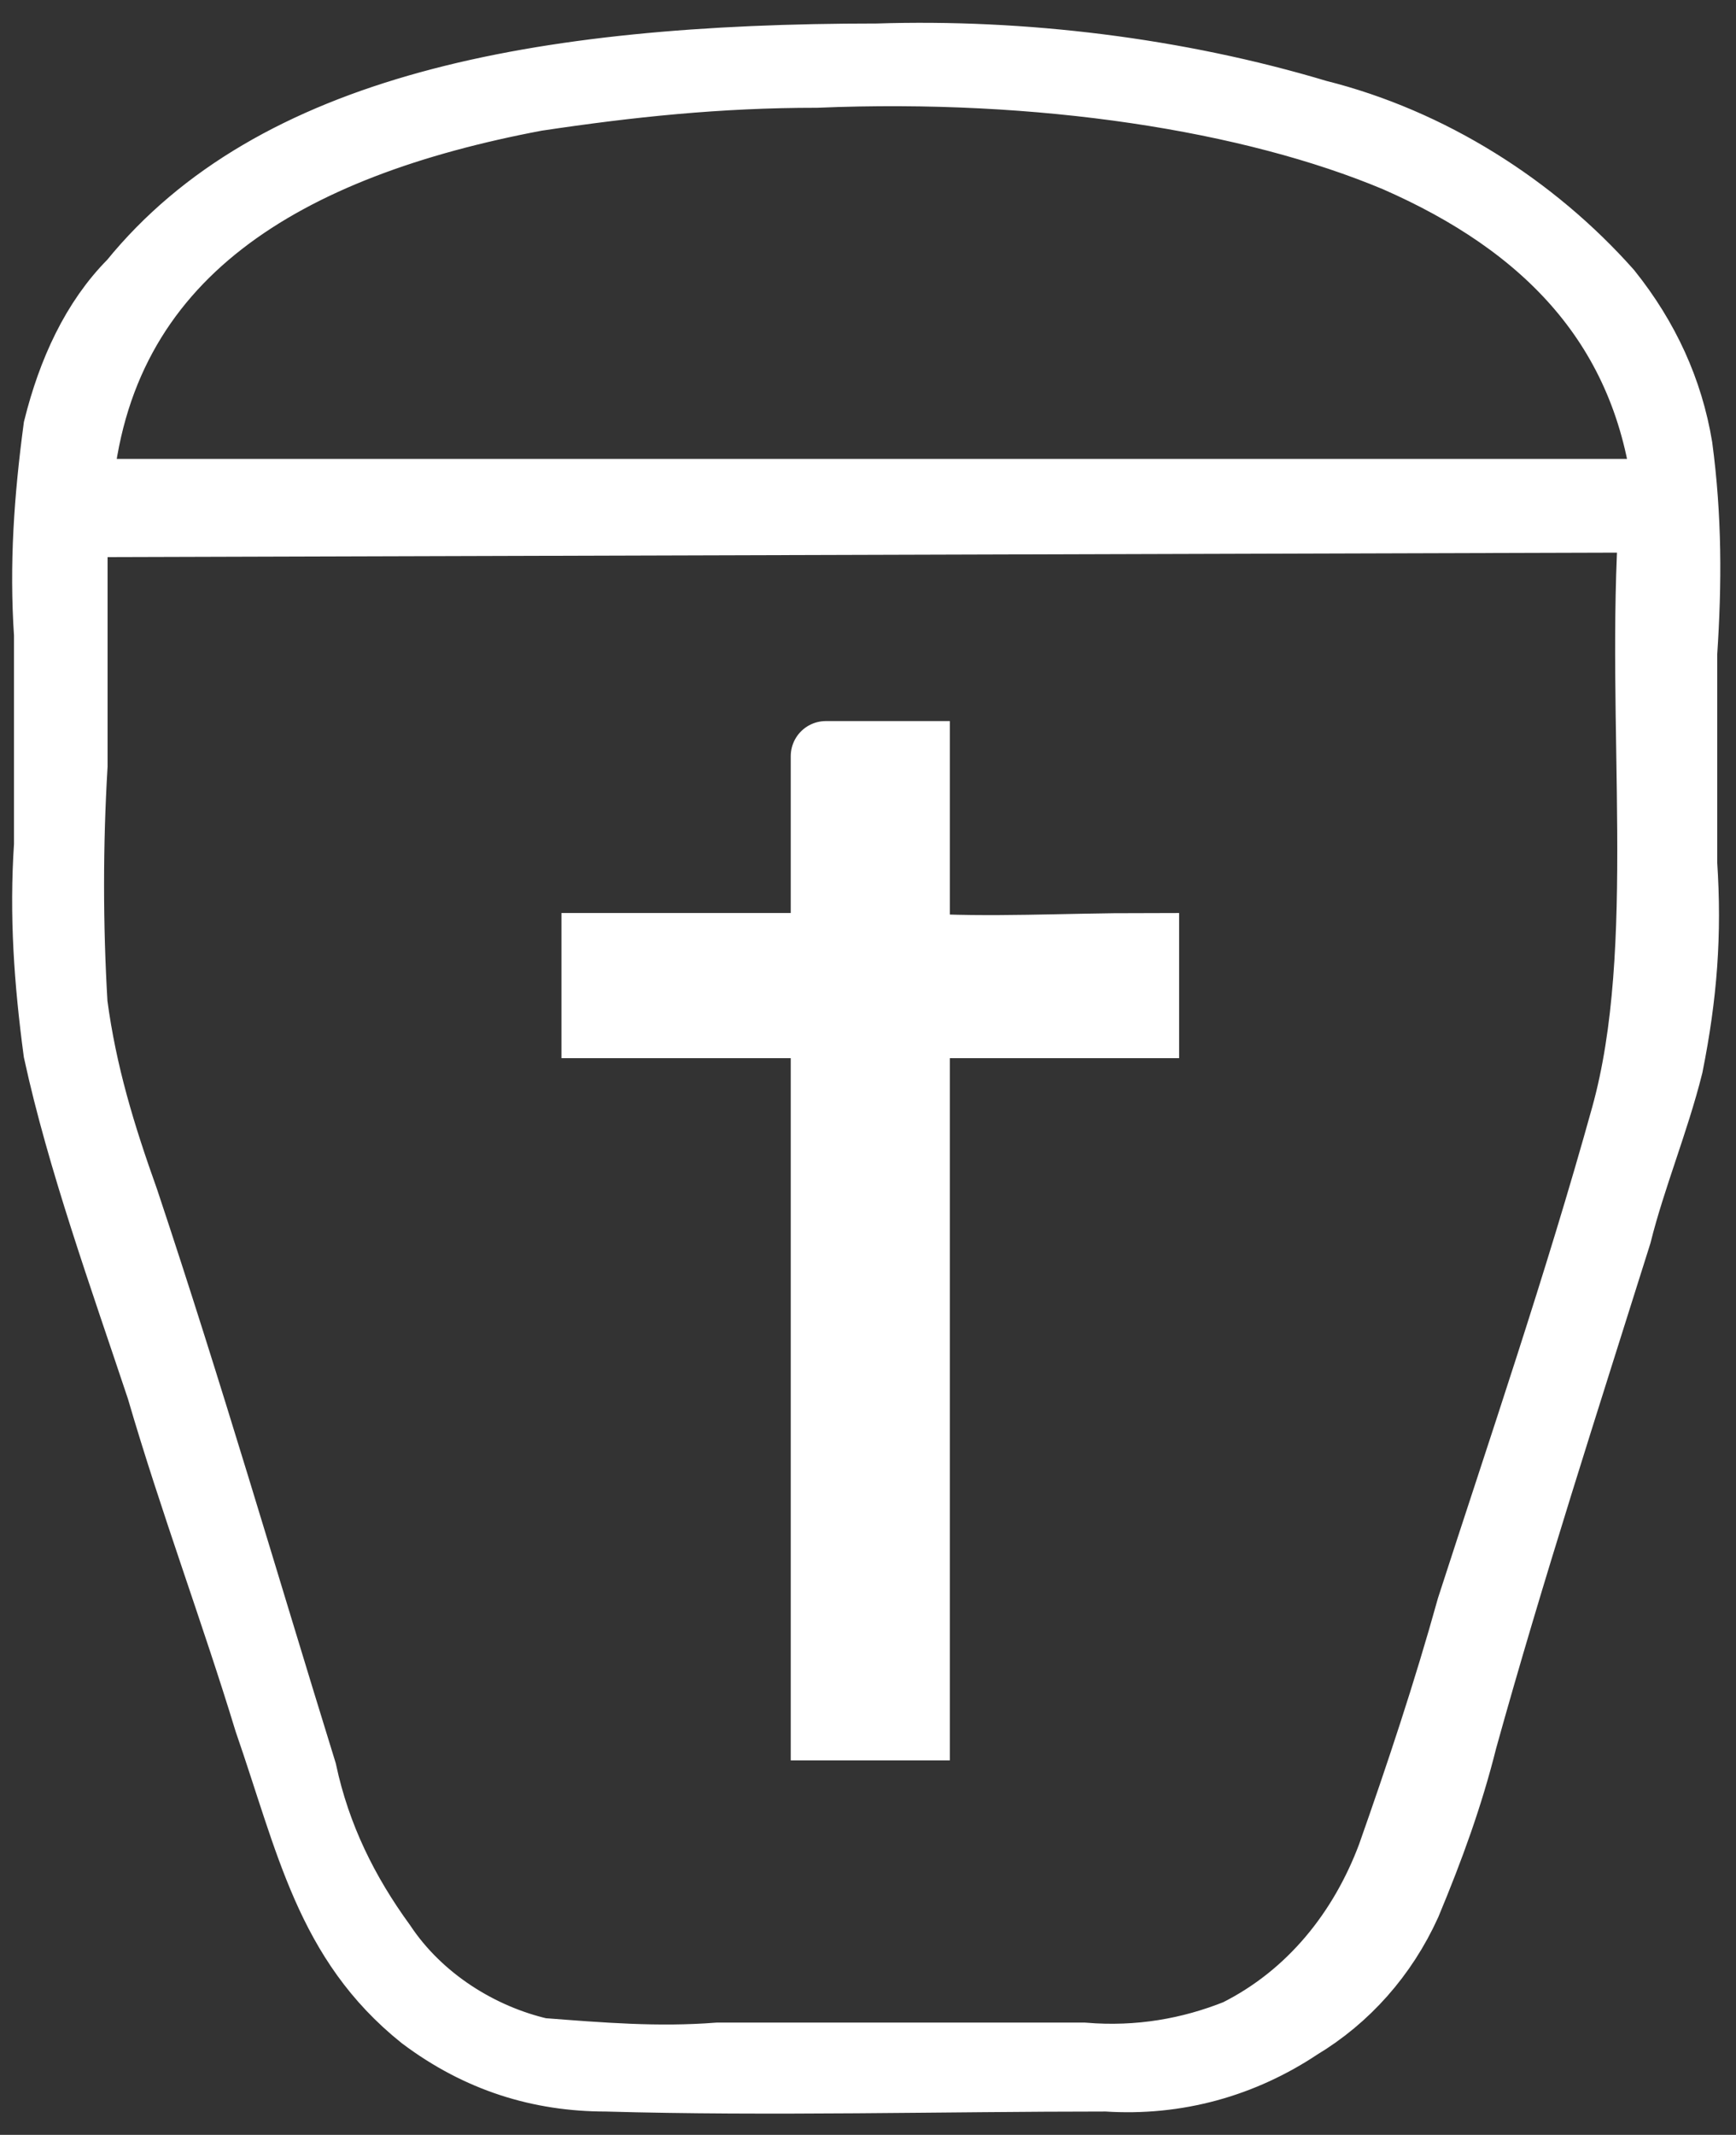
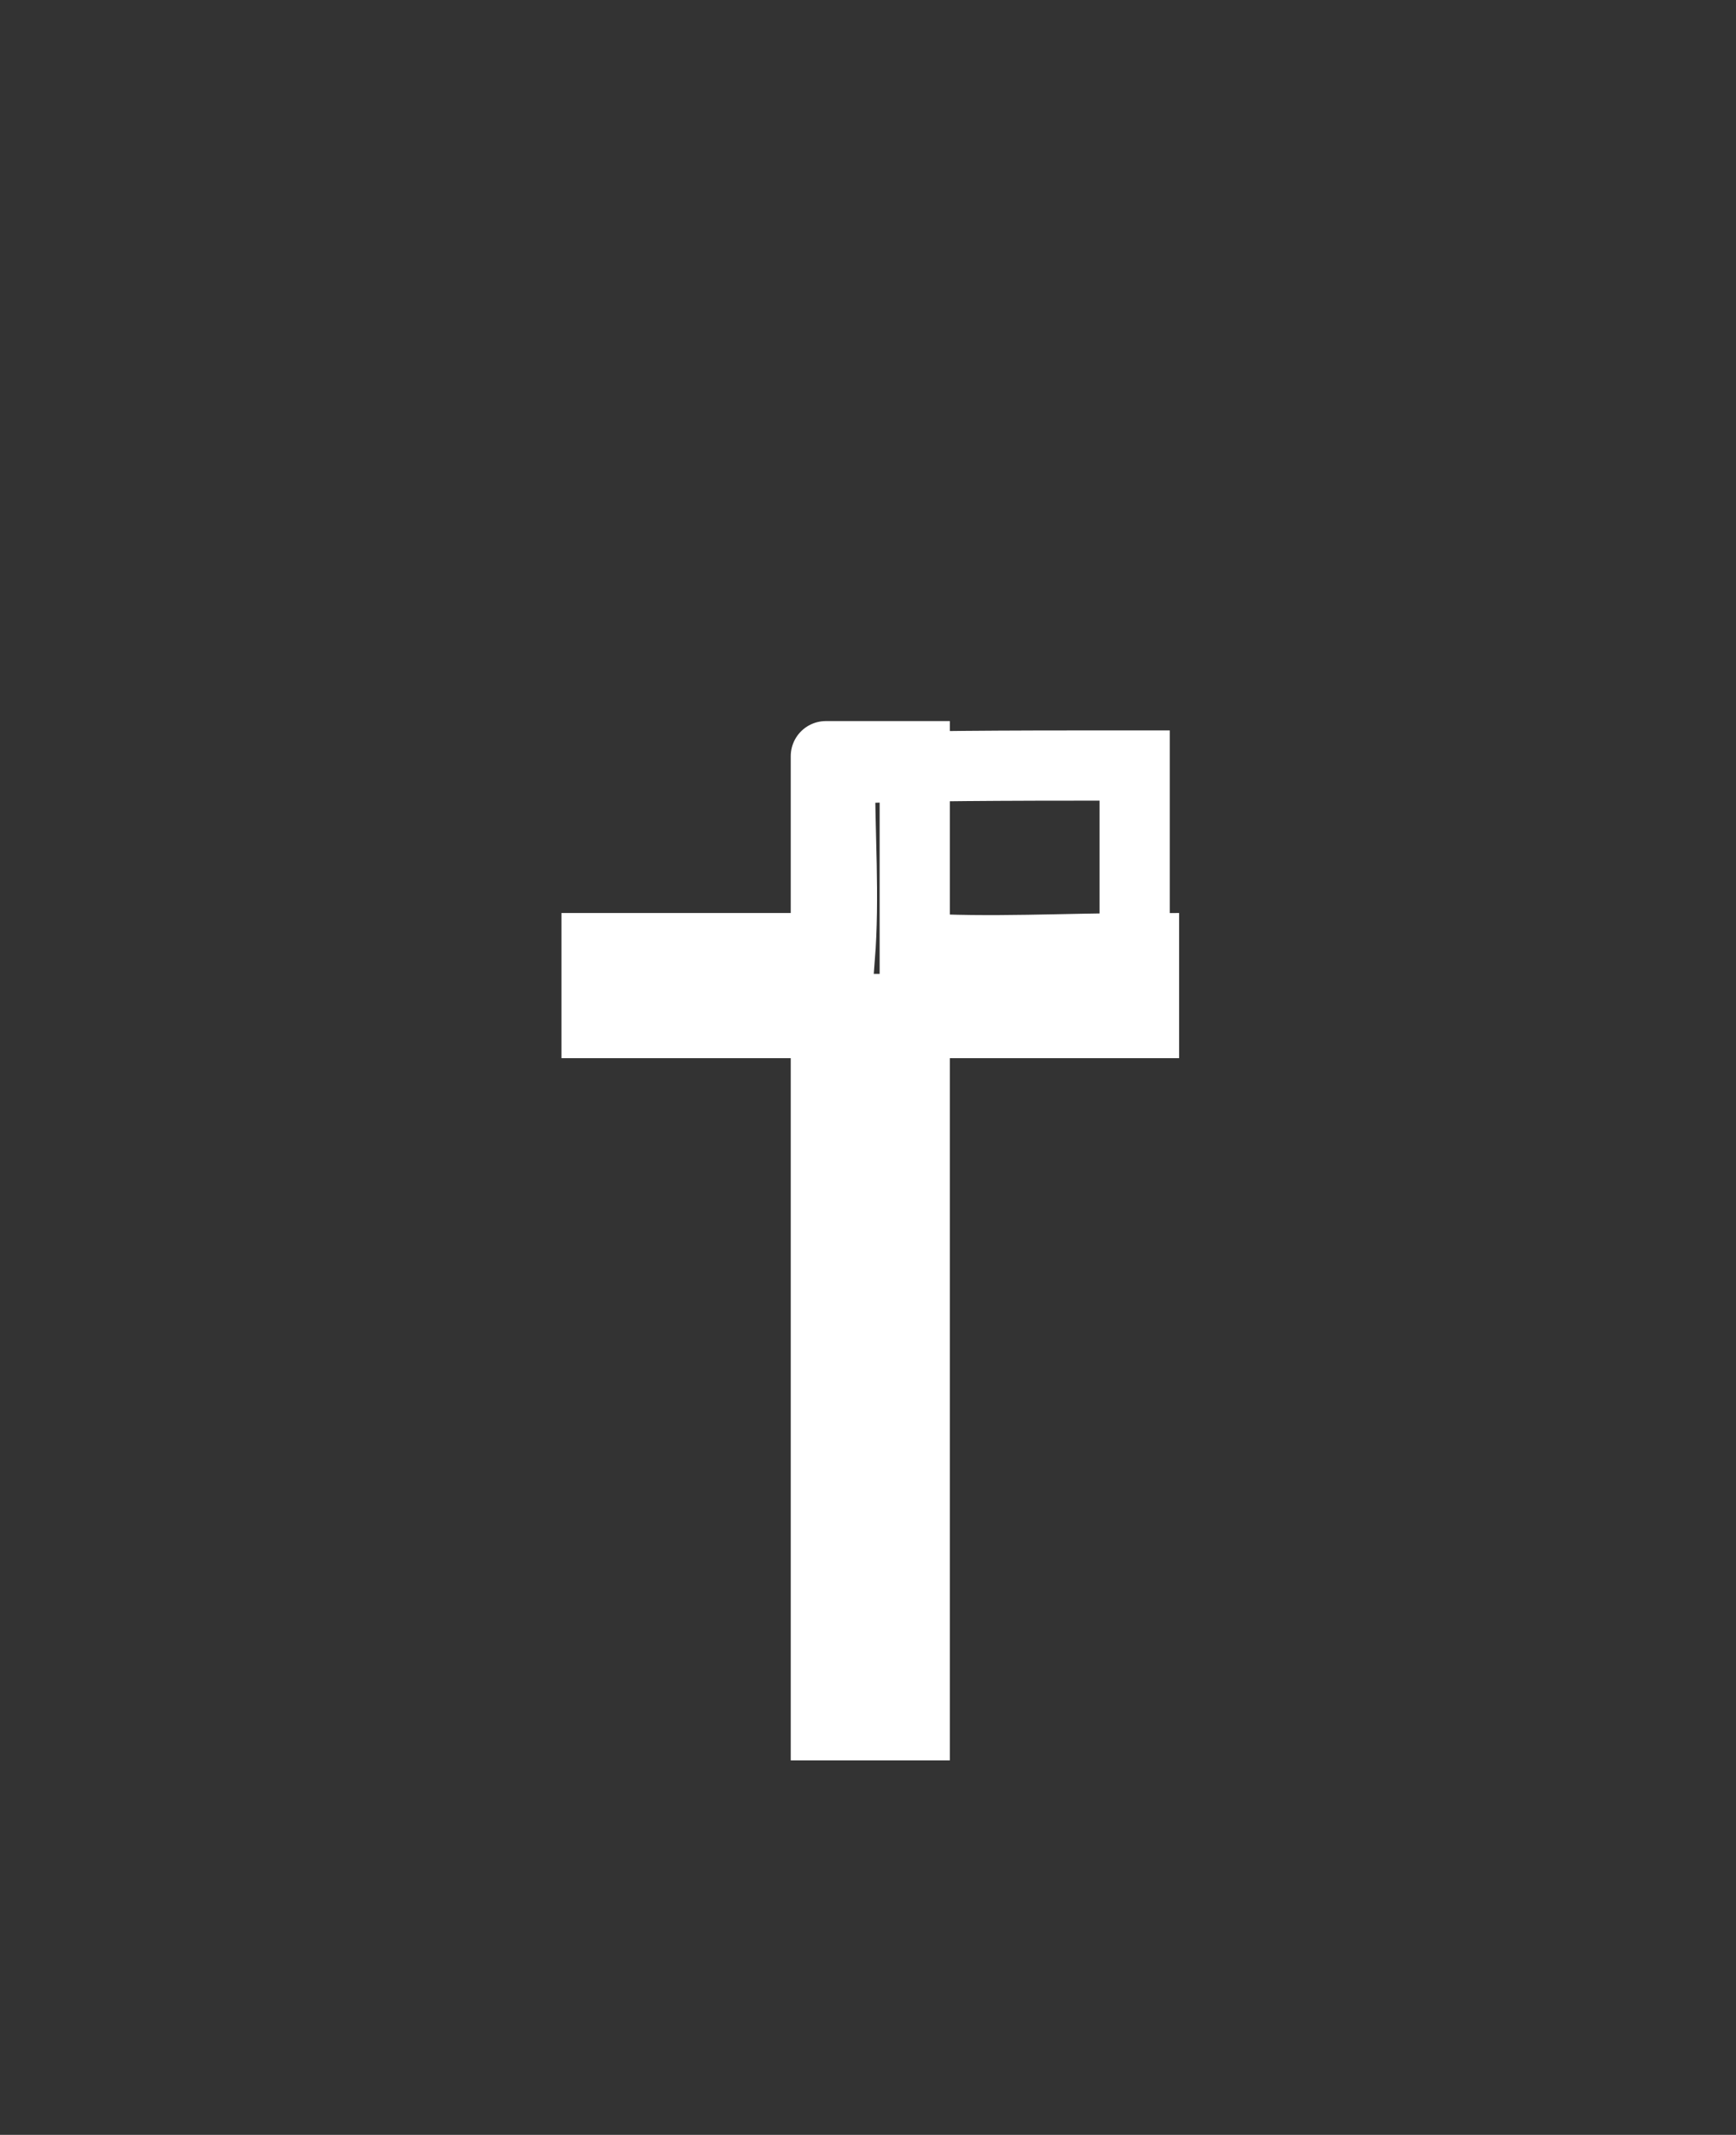
<svg xmlns="http://www.w3.org/2000/svg" version="1.1" id="Ebene_1" x="0px" y="0px" viewBox="0 0 37.1 45.6" style="enable-background:new 0 0 37.1 45.6;" xml:space="preserve">
  <rect x="0" y="0" width="37.1" height="45.6" fill="#333333" stroke="none" />
  <style type="text/css">
	.st0{fill:none;stroke:#FFFFFF;stroke-width:1.5;}
</style>
  <g id="Gruppe_529" transform="translate(0.749 0.752)">
    <g id="Gruppe_530" transform="translate(0 0)">
-       <path id="Pfad_298" class="st0" d="M18,0.5c3.1-0.1,6.4,0.3,9.4,1.2c2.4,0.6,4.6,2,6.2,3.8c0.8,1,1.3,2.1,1.5,3.3    c0.2,1.5,0.2,2.9,0.1,4.4v4.5c0.1,1.5,0,2.8-0.3,4.3c-0.3,1.2-0.8,2.4-1.1,3.6c-1.1,3.5-2.3,7.2-3.3,10.8    c-0.3,1.2-0.7,2.3-1.2,3.5c-0.5,1.1-1.3,2-2.3,2.6c-1.2,0.8-2.6,1.2-4.1,1.1c-3.5,0-7.2,0.1-10.7,0c-1.4,0-2.7-0.4-3.9-1.3    c-2-1.6-2.4-3.7-3.3-6.3c-0.7-2.3-1.6-4.7-2.3-7.1c-0.8-2.4-1.7-4.9-2.2-7.2c-0.2-1.5-0.3-2.9-0.2-4.4v-4.5    c-0.1-1.5,0-2.9,0.2-4.4c0.3-1.2,0.8-2.3,1.6-3.1C5.1,1.6,10.7,0.5,18,0.5L18,0.5 M29.1,2.6c-3.1-1.3-7.6-2-12.4-1.8    c-2.1,0-4,0.2-6,0.5c-5.3,1-9.4,3.3-9.8,8.5h34C34.5,6.2,32.3,4,29.1,2.6 M0.8,10.4c0,1.8,0,3.4,0,5.2c-0.1,1.7-0.1,3.4,0,5.1    c0.2,1.5,0.6,2.8,1.1,4.2c1.4,4.2,2.5,8,3.8,12.2c0.3,1.4,0.9,2.6,1.7,3.7c0.8,1.2,2.1,2,3.4,2.3c1.3,0.1,2.5,0.2,3.8,0.1h7.8    c1.2,0.1,2.3-0.1,3.3-0.5c1.6-0.8,2.7-2.2,3.3-3.8c0.6-1.7,1.2-3.5,1.7-5.3c1.1-3.4,2.3-6.9,3.3-10.5s0.3-8.4,0.6-12.8L0.8,10.4    C0.8,10.3,0.8,10.4,0.8,10.4" />
-       <path id="Pfad_299" class="st0" d="M16.9,15.4h1.9v4.1c1.6,0.1,3.2,0,4.9,0v1.6h-4.9v15h-1.9v-15H12v-1.6h4.9V15.4    C16.8,15.4,16.8,15.4,16.9,15.4 M17.2,15.7c0,1.4,0.1,2.7,0,4h-4.8v1.1h4.9v15h1.3v-15h4.9v-1.1h-4.9v-4.1h-1.2    C17.1,15.6,17.2,15.7,17.2,15.7" />
+       <path id="Pfad_299" class="st0" d="M16.9,15.4h1.9v4.1c1.6,0.1,3.2,0,4.9,0v1.6h-4.9v15h-1.9v-15H12v-1.6h4.9V15.4    C16.8,15.4,16.8,15.4,16.9,15.4 M17.2,15.7c0,1.4,0.1,2.7,0,4h-4.8v1.1h4.9v15h1.3v-15h4.9v-1.1v-4.1h-1.2    C17.1,15.6,17.2,15.7,17.2,15.7" />
    </g>
  </g>
</svg>